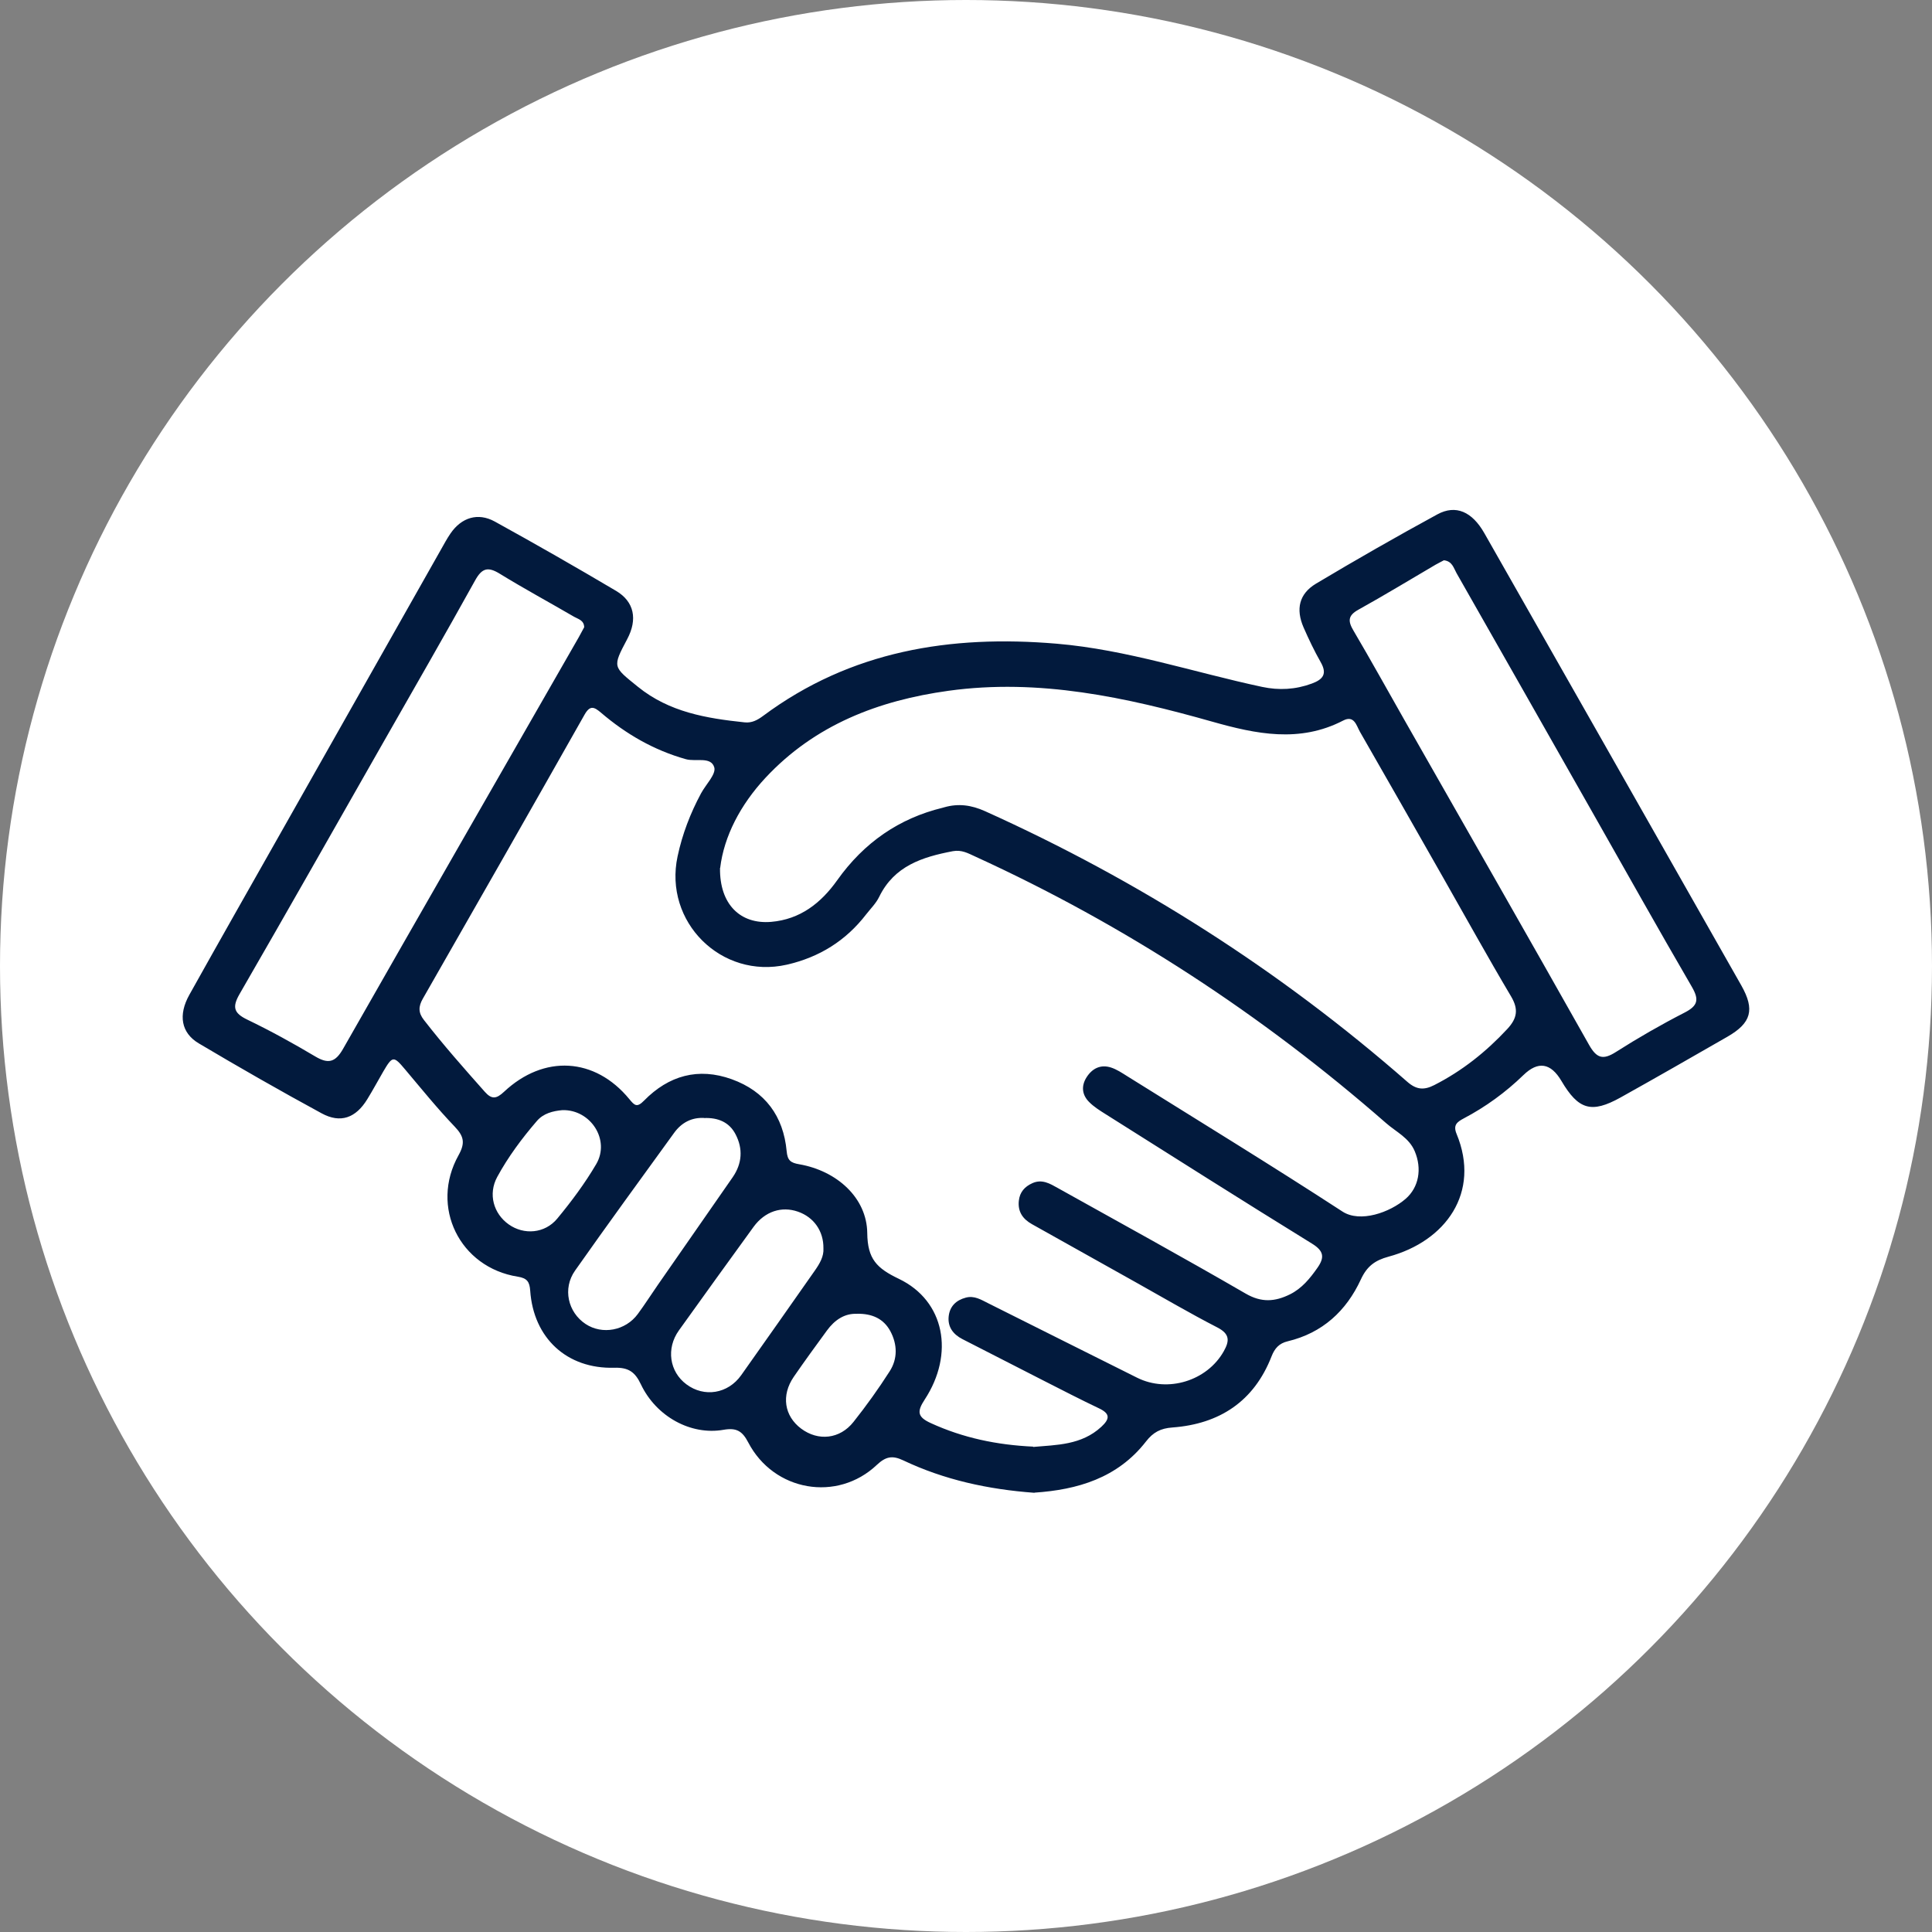
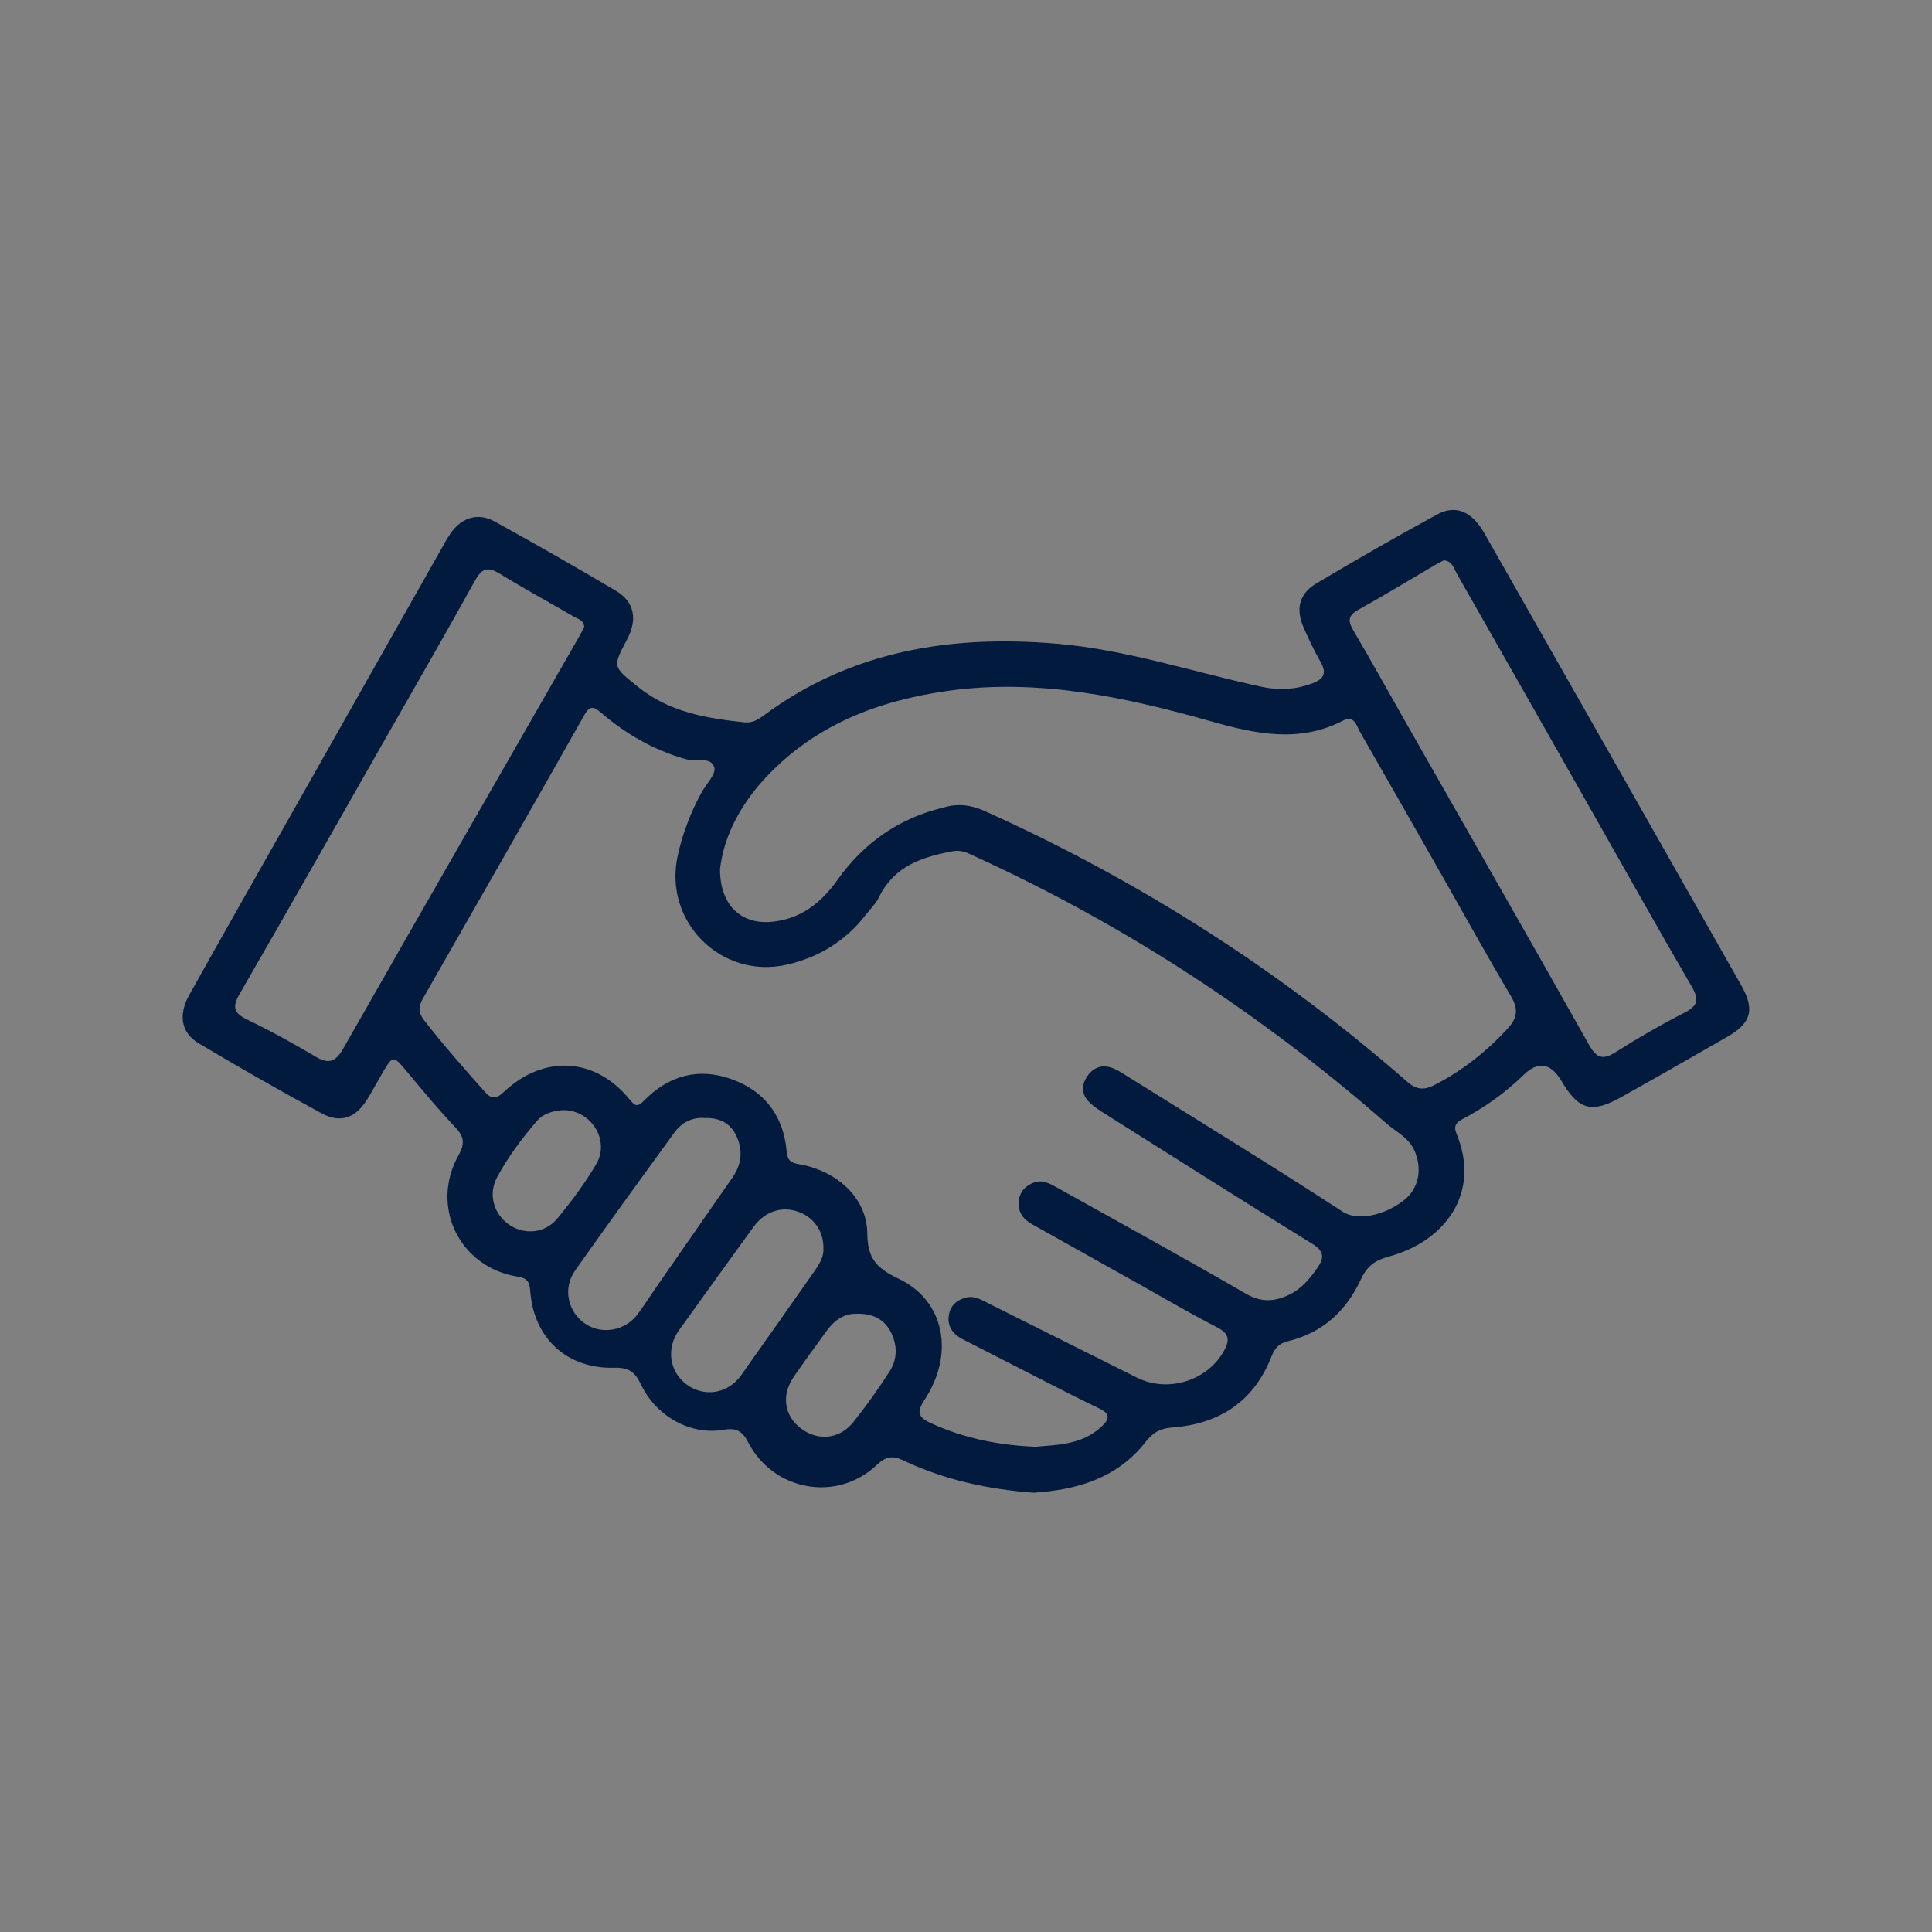
<svg xmlns="http://www.w3.org/2000/svg" id="Layer_2" data-name="Layer 2" viewBox="0 0 249.06 249.06">
  <rect x="0" y="0" width="249.06" height="249.06" fill="#808080" stroke="none" />
  <defs>
    <style>
      .cls-1 {
        fill: #fff;
      }

      .cls-2 {
        fill: #021a3d;
      }
    </style>
  </defs>
  <g id="Layer_1-2" data-name="Layer 1">
-     <circle class="cls-1" cx="124.53" cy="124.53" r="124.53" />
    <path class="cls-2" d="m133.35,192.44c-5.99-.44-11.62-1.67-16.91-4.18-1.41-.67-2.26-.49-3.4.58-5.11,4.84-13.29,3.42-16.58-2.89-.77-1.48-1.52-1.92-3.19-1.63-4.21.74-8.68-1.71-10.65-5.86-.76-1.61-1.61-2.19-3.42-2.14-6.12.18-10.43-3.83-10.85-9.94-.08-1.13-.39-1.61-1.6-1.8-7.49-1.18-11.35-9.01-7.64-15.65.89-1.6.69-2.45-.49-3.69-2.25-2.35-4.3-4.89-6.4-7.38-1.48-1.76-1.62-1.76-2.81.27-.69,1.19-1.34,2.4-2.06,3.57-1.48,2.42-3.45,3.15-5.89,1.82-5.34-2.9-10.62-5.92-15.84-9.02-2.27-1.35-2.67-3.65-1.21-6.26,4.02-7.2,8.1-14.37,12.16-21.55,6.77-11.97,13.53-23.93,20.3-35.89.39-.69.77-1.4,1.22-2.05,1.41-2.04,3.52-2.71,5.69-1.52,5.26,2.9,10.47,5.88,15.64,8.94,2.36,1.4,2.78,3.68,1.44,6.21-1.94,3.66-1.85,3.54,1.37,6.15,4.05,3.28,8.83,4.07,13.76,4.59.93.1,1.65-.29,2.38-.83,11.31-8.41,24.16-10.47,37.85-9.31,9.07.77,17.67,3.69,26.49,5.57,2.17.46,4.29.35,6.4-.43,1.44-.53,2.01-1.24,1.15-2.75-.82-1.44-1.54-2.95-2.21-4.48-1.03-2.37-.58-4.34,1.6-5.65,5.16-3.08,10.37-6.06,15.64-8.93,2.39-1.3,4.49-.34,6.06,2.42,5.15,9.05,10.3,18.11,15.45,27.17,5.9,10.38,11.79,20.76,17.68,31.14,1.76,3.11,1.3,4.83-1.8,6.61-4.58,2.63-9.16,5.26-13.77,7.83-3.76,2.09-5.43,1.58-7.62-2.13q-2.07-3.51-4.9-.76c-2.3,2.23-4.87,4.1-7.7,5.59-.86.46-1.39.85-.92,1.99,3.13,7.56-1.39,13.84-8.77,15.83-1.77.48-2.79,1.25-3.57,2.94-1.88,4.07-4.96,6.9-9.43,7.97-1.09.26-1.67.89-2.08,1.94-2.26,5.8-6.7,8.72-12.78,9.17-1.52.11-2.48.61-3.41,1.81-3.67,4.72-8.85,6.22-14.37,6.59Zm-.16-5.91c2.99-.27,6.22-.22,8.79-2.6,1.09-1.01,1.16-1.68-.29-2.37-2.42-1.15-4.8-2.38-7.18-3.59-3.48-1.77-6.96-3.55-10.44-5.34-1.19-.61-1.93-1.57-1.77-2.96.15-1.28.96-2.06,2.21-2.39,1.09-.29,1.97.27,2.87.72,6.41,3.2,12.81,6.42,19.22,9.61,3.96,1.97,9.01.39,11.15-3.4.77-1.36.8-2.25-.83-3.09-3.54-1.82-6.97-3.84-10.44-5.78-4.48-2.51-8.97-5.02-13.45-7.53-1.18-.66-1.84-1.61-1.69-3.01.12-1.12.75-1.83,1.76-2.28,1.24-.55,2.26.07,3.26.63,8.09,4.51,16.21,8.97,24.22,13.61,2.05,1.19,3.78,1.05,5.71.1,1.55-.77,2.58-2.05,3.55-3.43.93-1.33.83-2.16-.69-3.1-8.93-5.51-17.79-11.13-26.67-16.73-.73-.46-1.48-.93-2.08-1.54-.92-.92-1.04-2.06-.33-3.18.74-1.16,1.82-1.69,3.16-1.26.74.24,1.42.7,2.09,1.12,9.27,5.79,18.59,11.49,27.75,17.45,2.27,1.47,6.1.12,8.14-1.65,1.7-1.48,2.13-3.87,1.16-6.15-.73-1.72-2.39-2.47-3.68-3.6-16.01-14-33.63-25.53-52.99-34.38-.9-.41-1.72-.89-2.87-.68-3.94.75-7.55,1.9-9.49,5.88-.4.83-1.1,1.52-1.68,2.26-2.62,3.41-6.06,5.54-10.23,6.49-8.43,1.91-15.9-5.51-14.08-13.97.61-2.86,1.64-5.54,3.02-8.11.61-1.14,1.96-2.47,1.71-3.35-.42-1.45-2.39-.7-3.66-1.06-4.13-1.16-7.72-3.24-10.95-6-.88-.75-1.41-.99-2.12.27-6.91,12.22-13.86,24.41-20.84,36.6-.58,1.01-.6,1.81.14,2.75,2.49,3.21,5.17,6.24,7.86,9.27.89,1,1.5.89,2.46-.01,5.15-4.83,11.72-4.45,16.15.93.69.84.99,1.14,1.91.2,3.17-3.23,6.99-4.31,11.31-2.75,4.29,1.55,6.65,4.75,7.07,9.27.11,1.19.5,1.5,1.63,1.69,4.83.84,8.71,4.31,8.76,8.87.04,3.35,1.22,4.53,4.08,5.9,5.92,2.84,7.19,9.67,3.32,15.57-1.01,1.54-.94,2.24.8,3.03,4.15,1.9,8.49,2.81,13.19,3.03Zm-40.37-74.64c-.07,4.69,2.62,7.29,6.6,6.95,3.72-.32,6.4-2.4,8.51-5.37q5.19-7.3,13.59-9.34c.07-.02.14-.04.21-.06,1.82-.52,3.49-.29,5.25.5,19.86,8.95,38.03,20.53,54.43,34.88,1.18,1.04,2.16,1.11,3.49.43,3.59-1.83,6.67-4.28,9.41-7.23,1.28-1.38,1.47-2.54.48-4.21-3.03-5.1-5.89-10.29-8.83-15.45-3.54-6.22-7.08-12.45-10.65-18.66-.45-.79-.73-2.18-2.16-1.44-5.62,2.91-11.23,1.74-16.88.14-11.11-3.14-22.33-5.59-33.99-3.98-9.04,1.25-17.24,4.39-23.61,11.23-3.22,3.46-5.34,7.53-5.83,11.6Zm93.33-39.67c-.33.18-.72.37-1.09.58-3.31,1.94-6.58,3.93-9.93,5.79-1.4.77-1.37,1.5-.63,2.74,2.24,3.8,4.37,7.66,6.55,11.49,7.94,13.95,15.91,27.87,23.79,41.86.98,1.74,1.79,2.01,3.48.93,2.86-1.82,5.82-3.52,8.84-5.07,1.72-.88,1.9-1.67.95-3.31-4.36-7.5-8.6-15.07-12.88-22.61-5.82-10.25-11.63-20.5-17.46-30.73-.37-.65-.55-1.54-1.62-1.66Zm-110.84,8.64c-.02-.91-.78-1.05-1.3-1.35-3.19-1.86-6.43-3.61-9.57-5.54-1.52-.94-2.3-.76-3.19.85-3.89,7.02-7.9,13.97-11.87,20.94-6.15,10.8-12.28,21.62-18.5,32.39-.96,1.67-.75,2.45.99,3.29,2.99,1.44,5.91,3.05,8.77,4.75,1.68,1,2.59.76,3.58-.97,10.09-17.71,20.25-35.38,30.39-53.07.25-.44.48-.89.7-1.29Zm15.46,63.26c-1.6-.09-2.91.6-3.86,1.91-4.28,5.91-8.58,11.8-12.78,17.77-1.63,2.31-.92,5.37,1.36,6.88,2.15,1.42,5.15.87,6.74-1.3.9-1.22,1.71-2.5,2.58-3.75,3.21-4.63,6.44-9.25,9.65-13.88,1.21-1.76,1.34-3.66.36-5.53-.81-1.56-2.26-2.16-4.05-2.09Zm15.38,16.8c.03-2.22-1.24-4.01-3.28-4.72-2.11-.74-4.26-.04-5.72,1.95-3.23,4.44-6.44,8.91-9.64,13.37-1.65,2.31-1.22,5.31.98,6.94,2.29,1.71,5.35,1.23,7.06-1.18,3.18-4.48,6.33-8.98,9.49-13.48.63-.9,1.18-1.83,1.11-2.88Zm4.34,8.45c-1.61-.08-2.89.79-3.88,2.14-1.45,1.98-2.9,3.97-4.29,5.99-1.63,2.38-1.22,5.04.96,6.67,2.2,1.64,4.99,1.36,6.75-.87,1.66-2.09,3.22-4.27,4.66-6.52,1.04-1.62,1-3.46.09-5.17-.87-1.61-2.34-2.28-4.3-2.25Zm-37.98-26.26c-1.25.11-2.46.42-3.3,1.4-1.93,2.24-3.7,4.62-5.11,7.21-1.2,2.21-.48,4.73,1.48,6.12,1.94,1.38,4.65,1.2,6.26-.75,1.83-2.21,3.57-4.55,5.02-7.02,1.83-3.12-.72-7.05-4.35-6.96Z" />
  </g>
</svg>